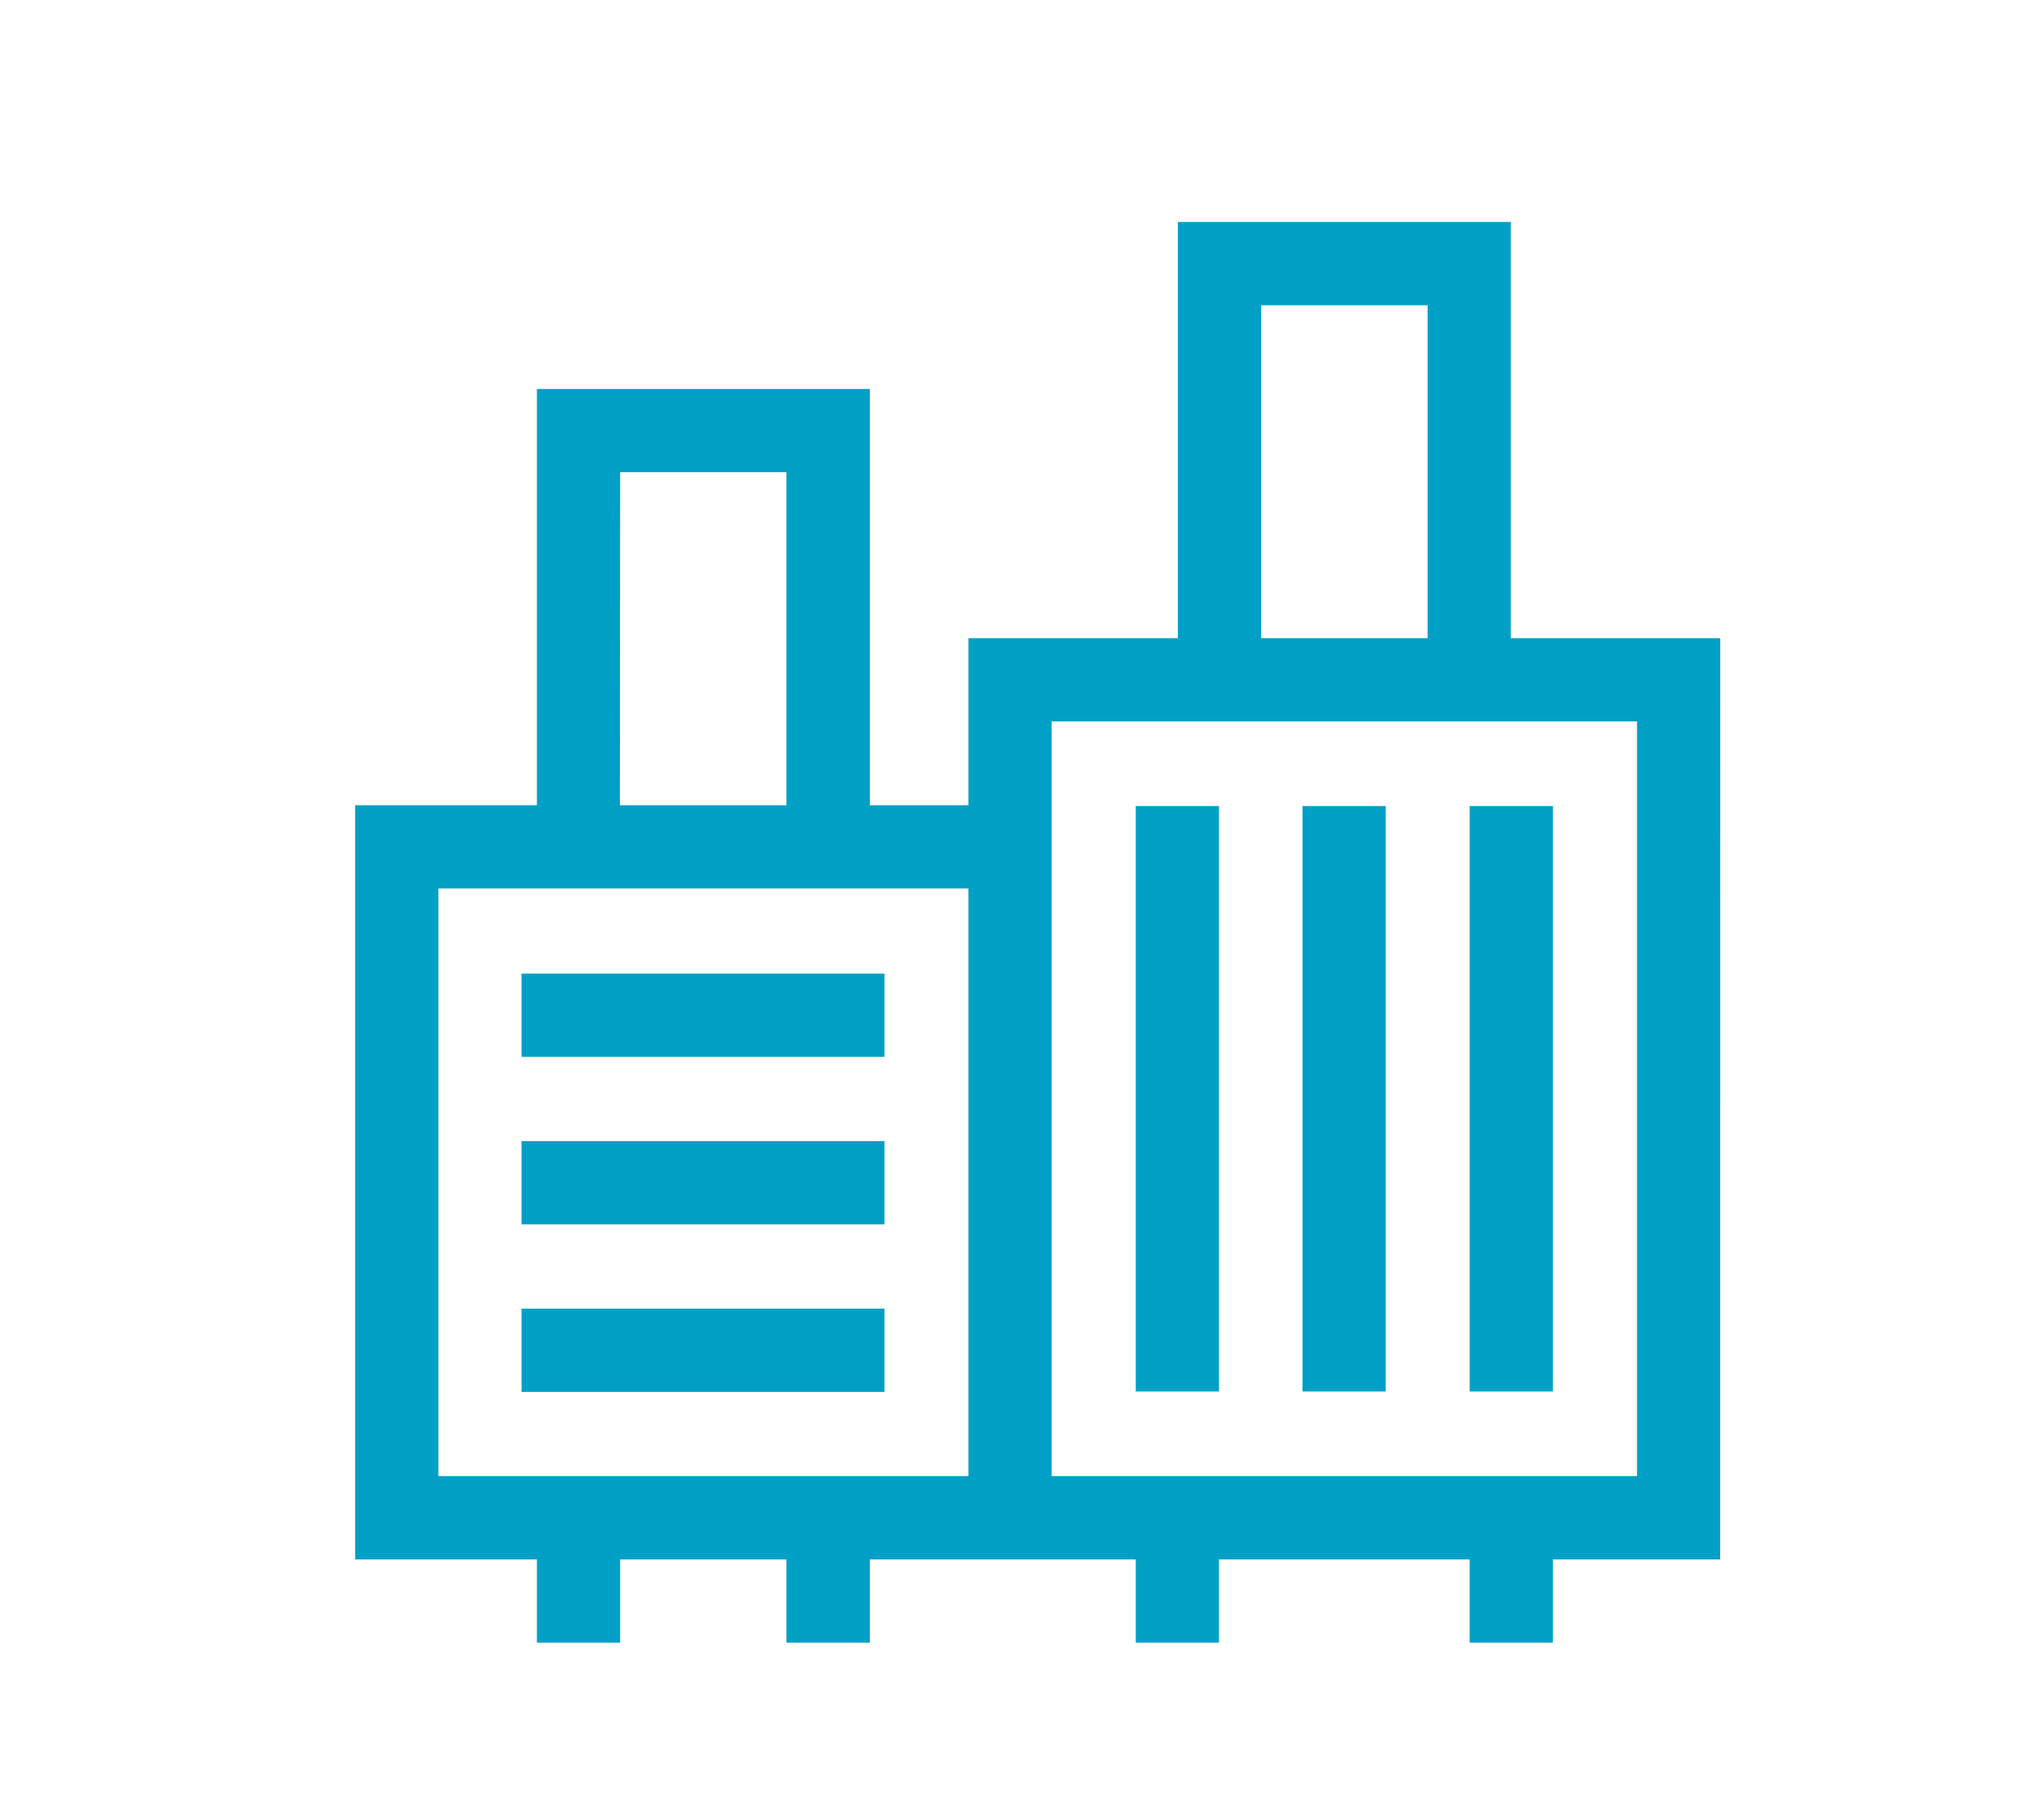
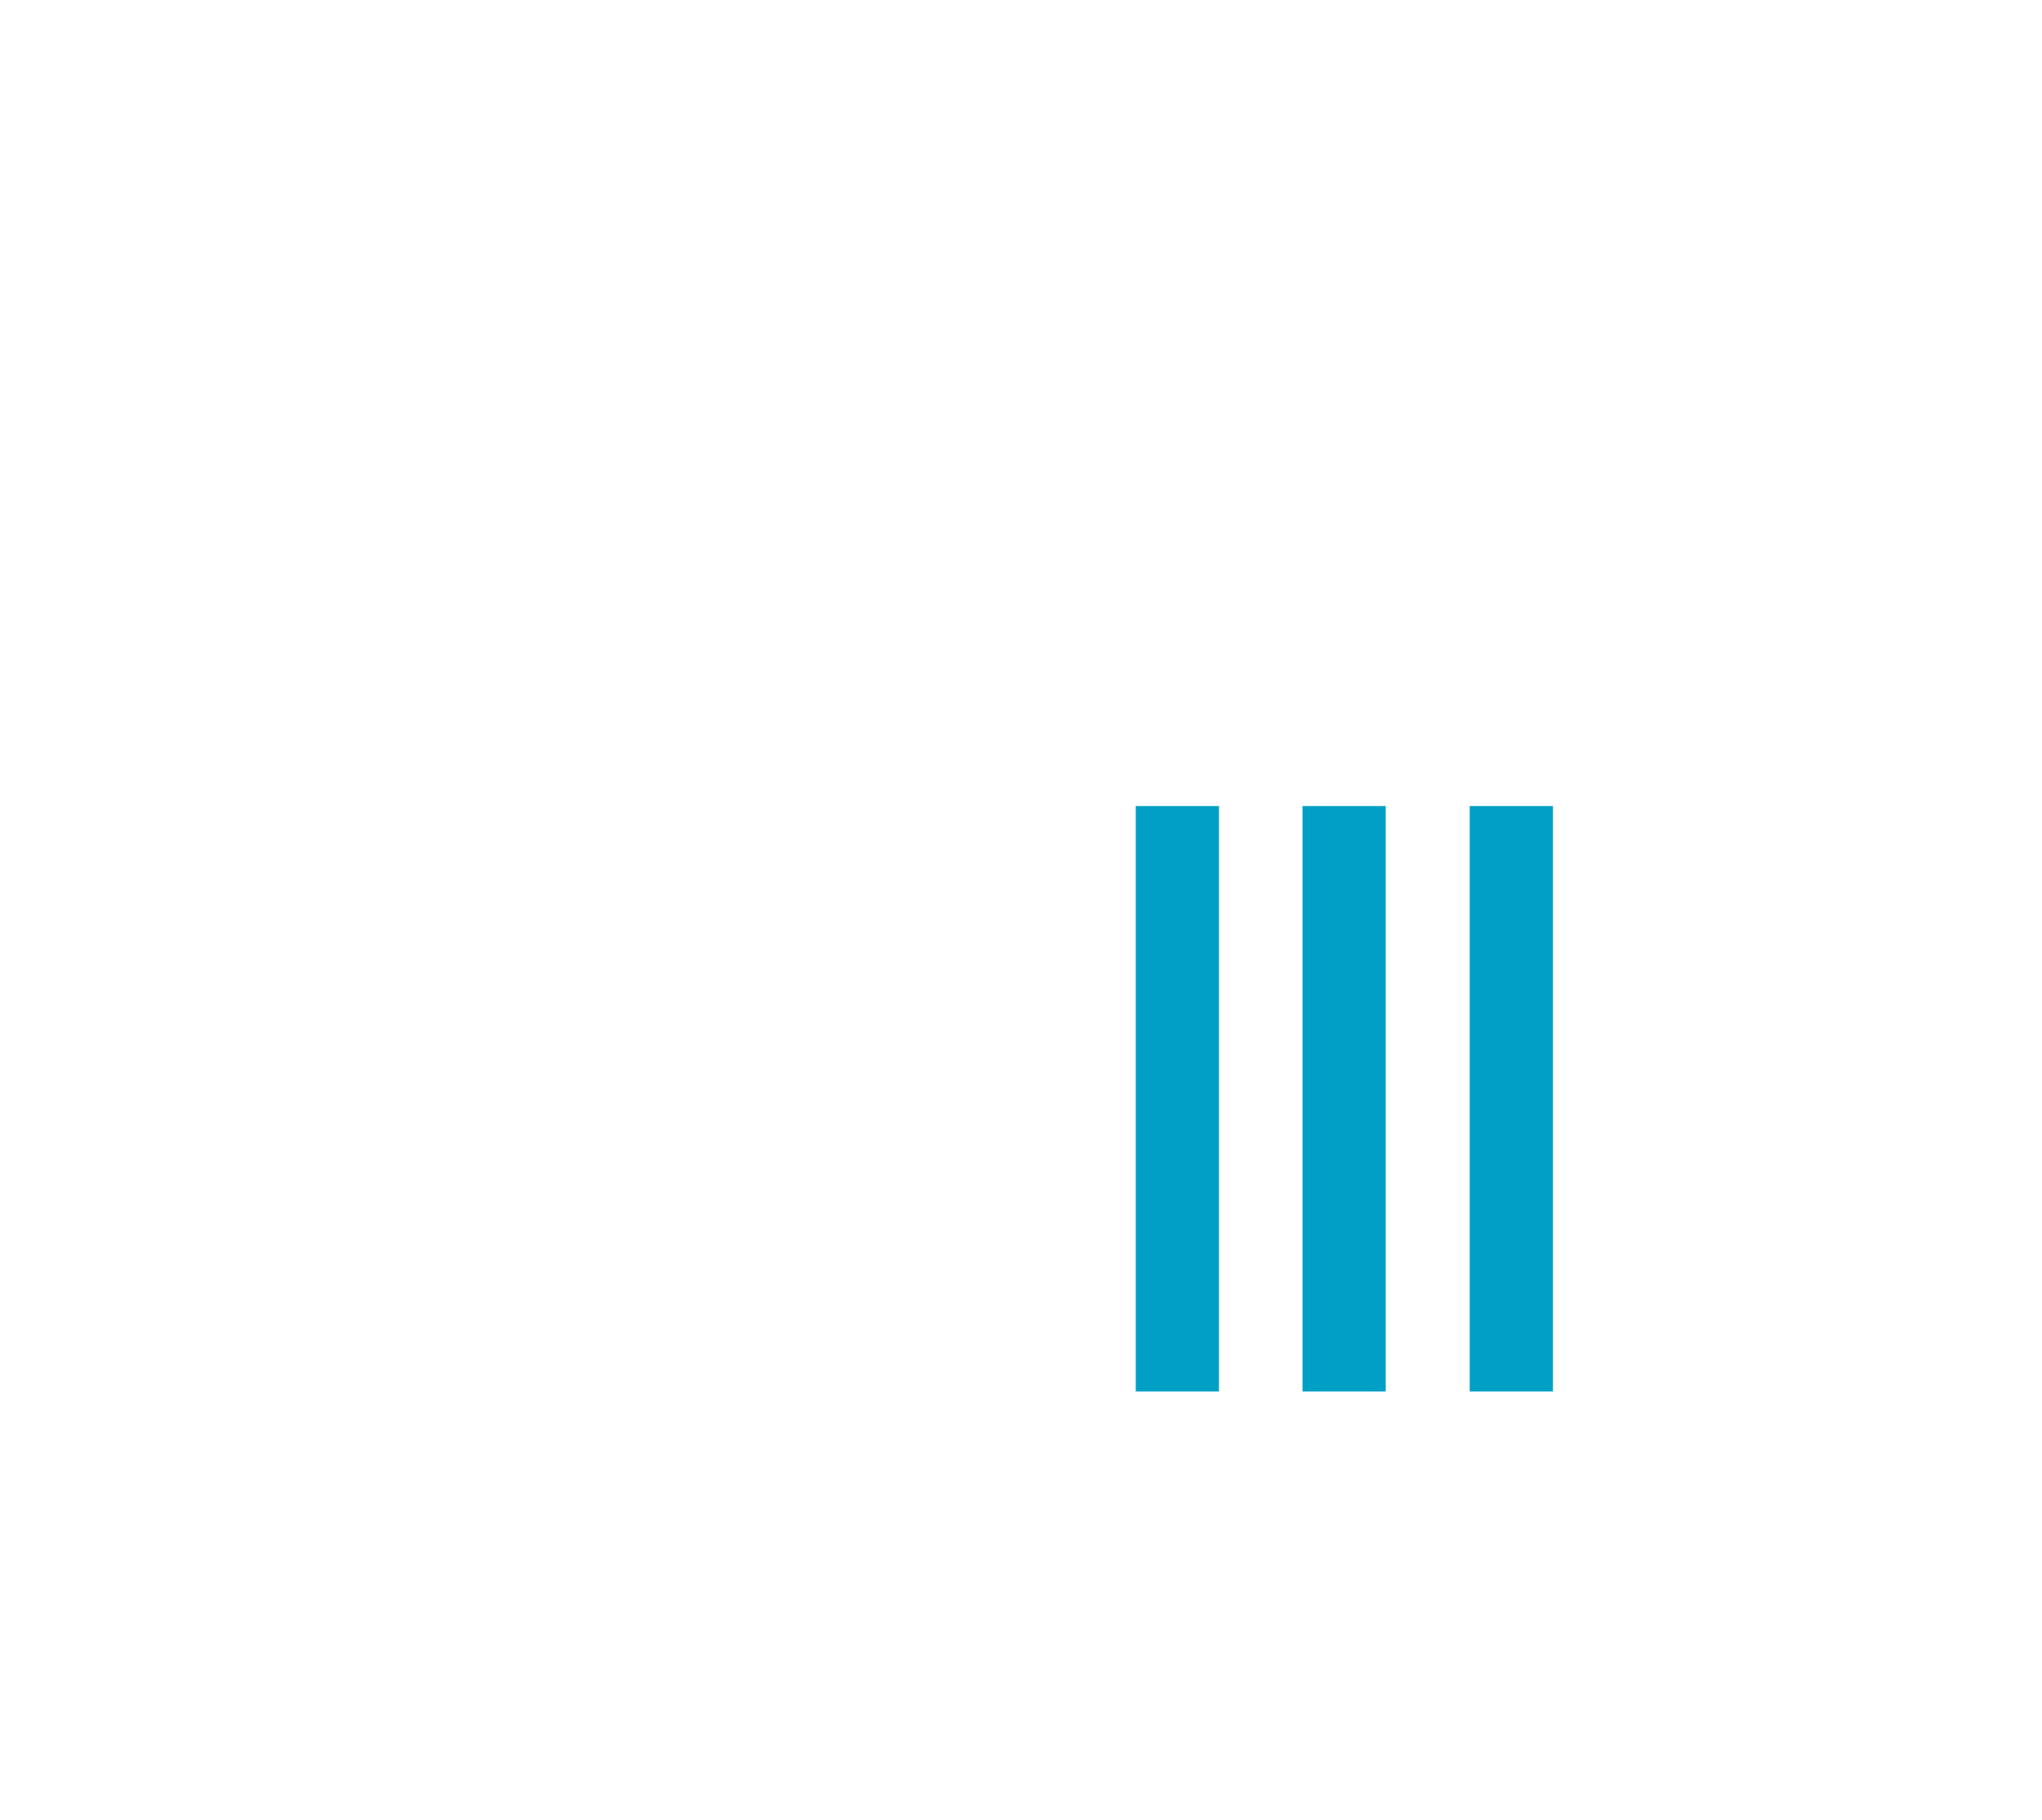
<svg xmlns="http://www.w3.org/2000/svg" width="46" height="41" viewBox="0 0 46 41">
  <g id="Grupo_3998" data-name="Grupo 3998" transform="translate(-456 -6221)">
    <rect id="Rectángulo_995" data-name="Rectángulo 995" width="46" height="41" transform="translate(456 6221)" fill="#fff" />
    <g id="_028-luggage" data-name="028-luggage" transform="translate(454.015 6226)">
-       <path id="Trazado_2573" data-name="Trazado 2573" d="M40.737,9.375H36.019V0h-7.5V9.375H23.8v3.762H21.58V3.762h-7.5v9.375H9.985V30.125H14.08V32h1.875V30.125H19.7V32H21.58V30.125H27.57V32h1.875V30.125h5.647V32h1.875V30.125h3.769ZM15.955,5.637H19.7v7.5h-3.75ZM23.8,28.25H11.86V15.012H23.8ZM30.394,1.875h3.75v7.5h-3.75ZM38.862,28.25H25.676v-17H38.862Z" fill="#00a0c6" />
      <path id="Trazado_2574" data-name="Trazado 2574" d="M351.443,210.5h1.875v13.187h-1.875Z" transform="translate(-320.117 -197.344)" fill="#00a0c6" />
      <path id="Trazado_2575" data-name="Trazado 2575" d="M291.352,210.5h1.875v13.187h-1.875Z" transform="translate(-263.782 -197.344)" fill="#00a0c6" />
      <path id="Trazado_2576" data-name="Trazado 2576" d="M411.708,210.5h1.875v13.187h-1.875Z" transform="translate(-376.615 -197.344)" fill="#00a0c6" />
-       <path id="Trazado_2577" data-name="Trazado 2577" d="M69.954,270.875H78.13v1.875H69.954Z" transform="translate(-56.221 -253.945)" fill="#00a0c6" />
-       <path id="Trazado_2578" data-name="Trazado 2578" d="M69.954,331.25H78.13v1.875H69.954Z" transform="translate(-56.221 -310.547)" fill="#00a0c6" />
-       <path id="Trazado_2579" data-name="Trazado 2579" d="M69.954,391.625H78.13V393.5H69.954Z" transform="translate(-56.221 -367.148)" fill="#00a0c6" />
    </g>
  </g>
</svg>